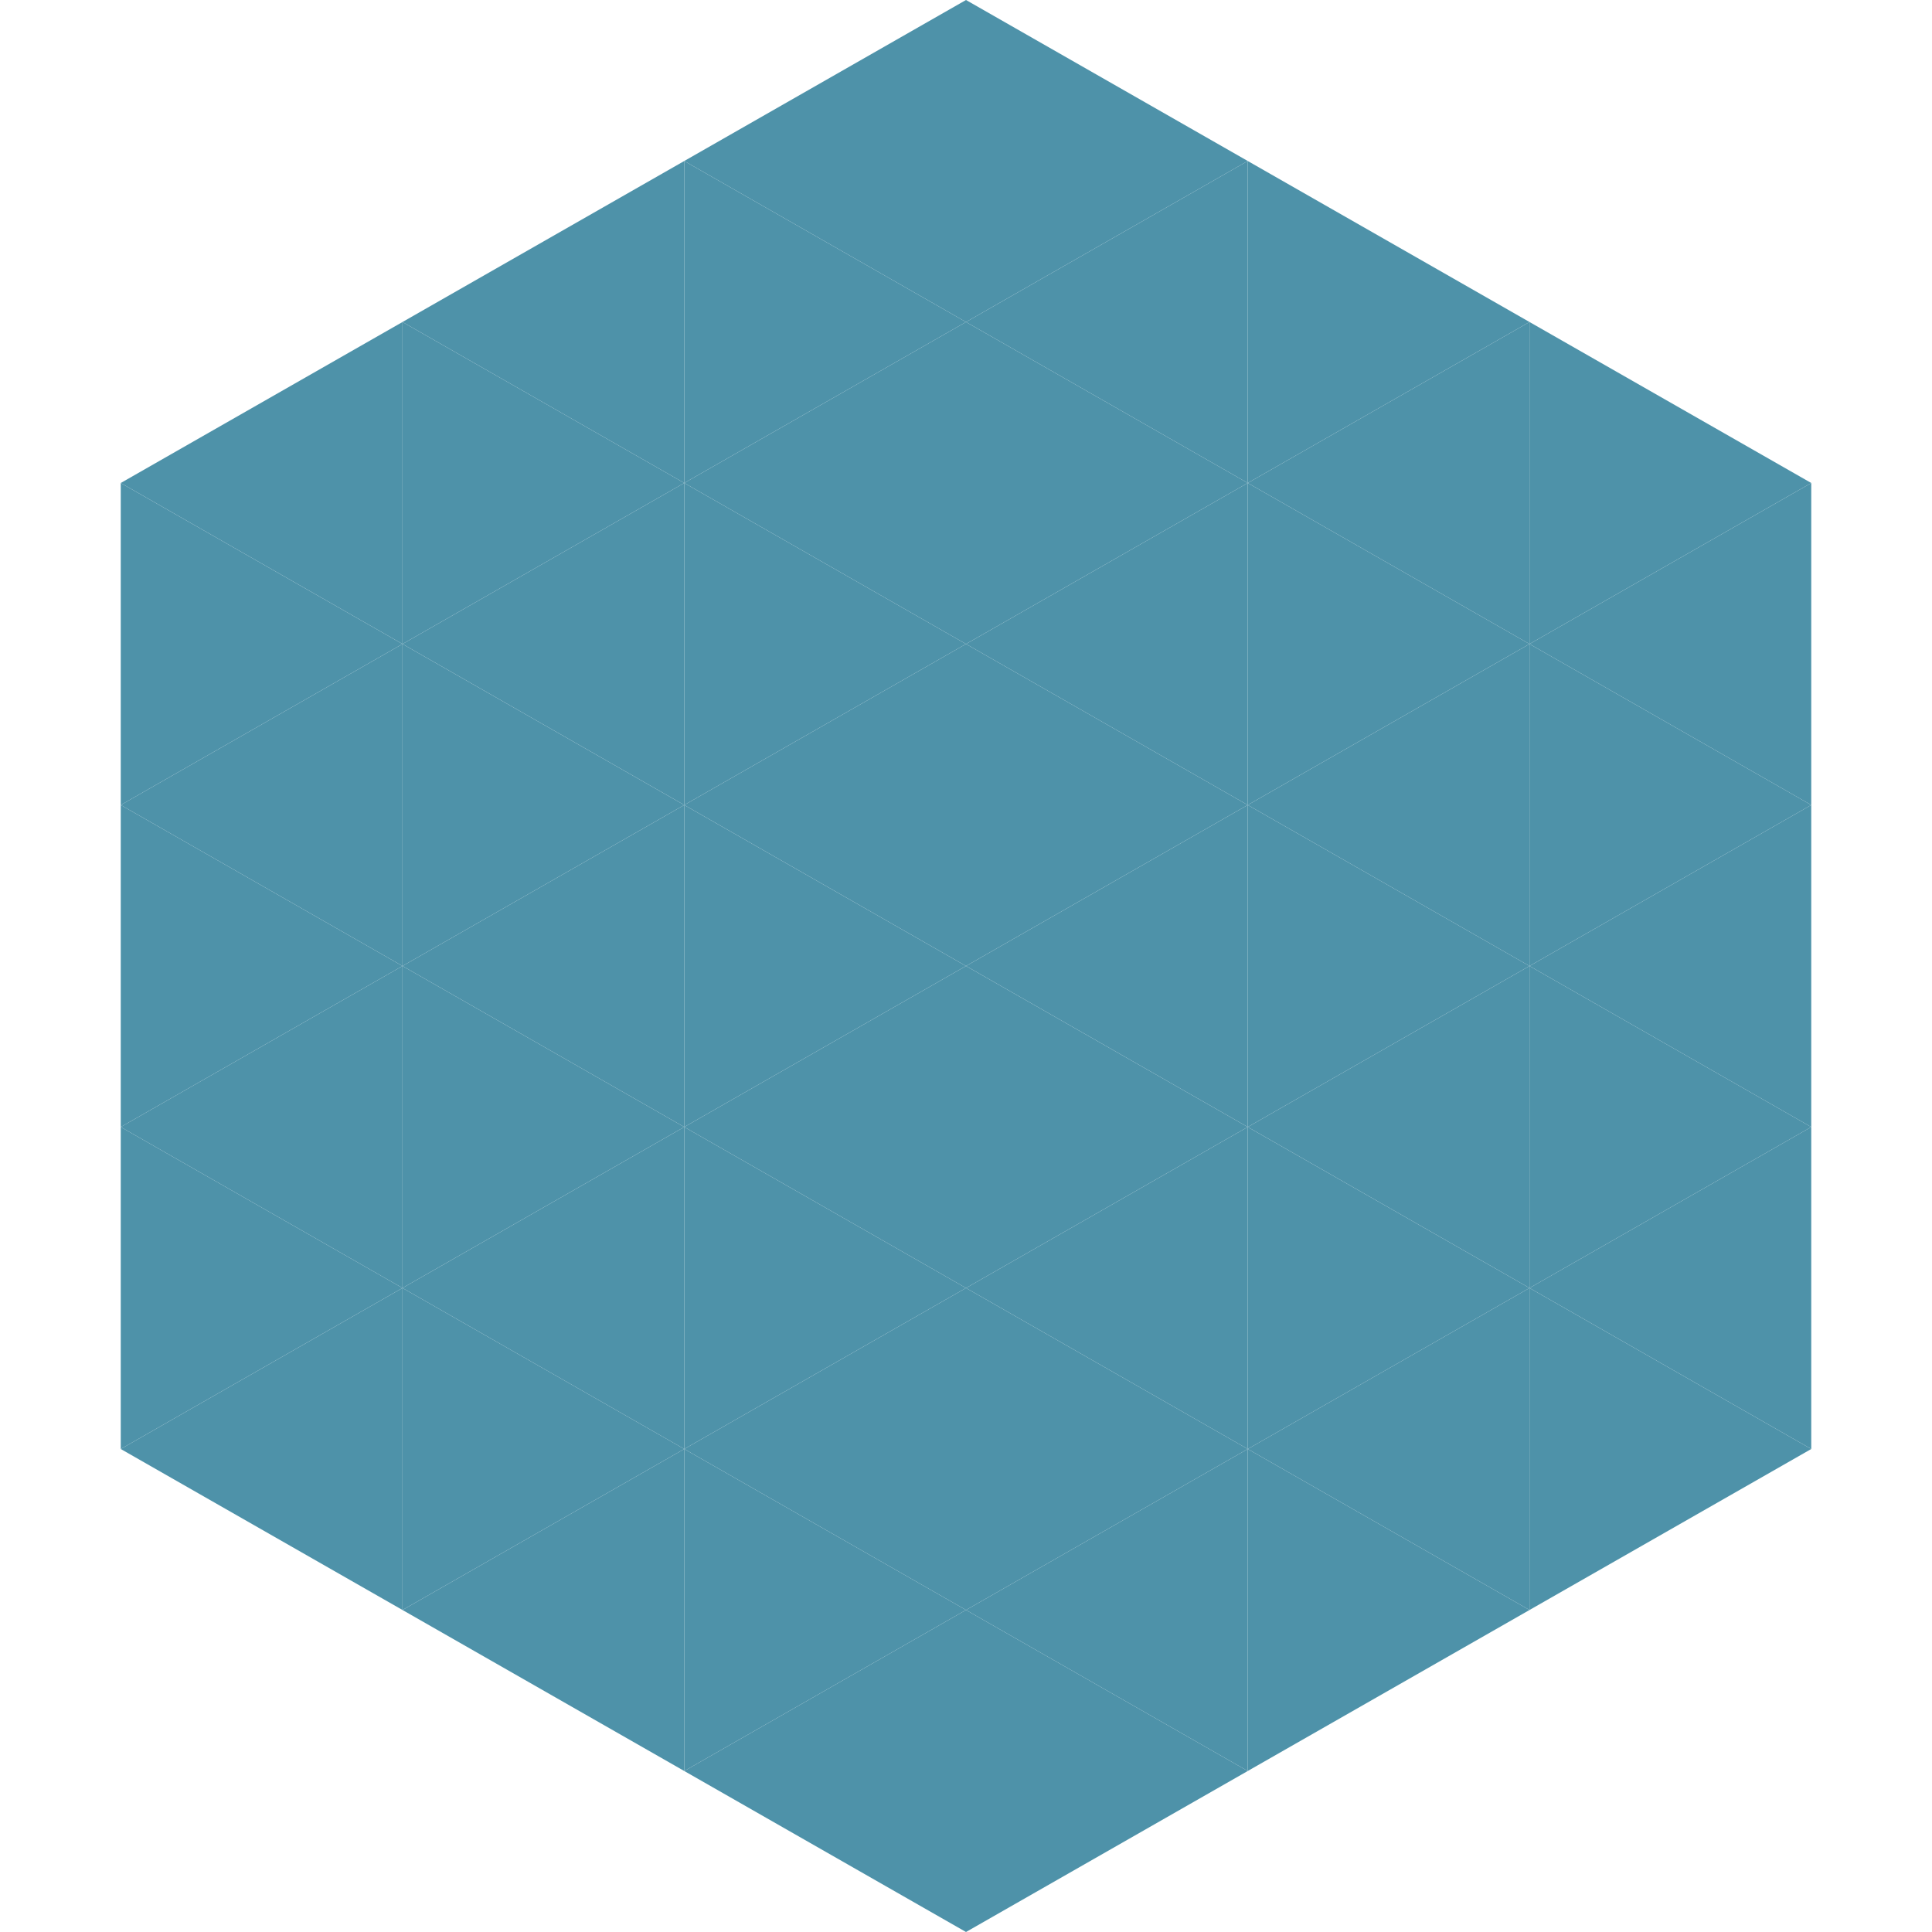
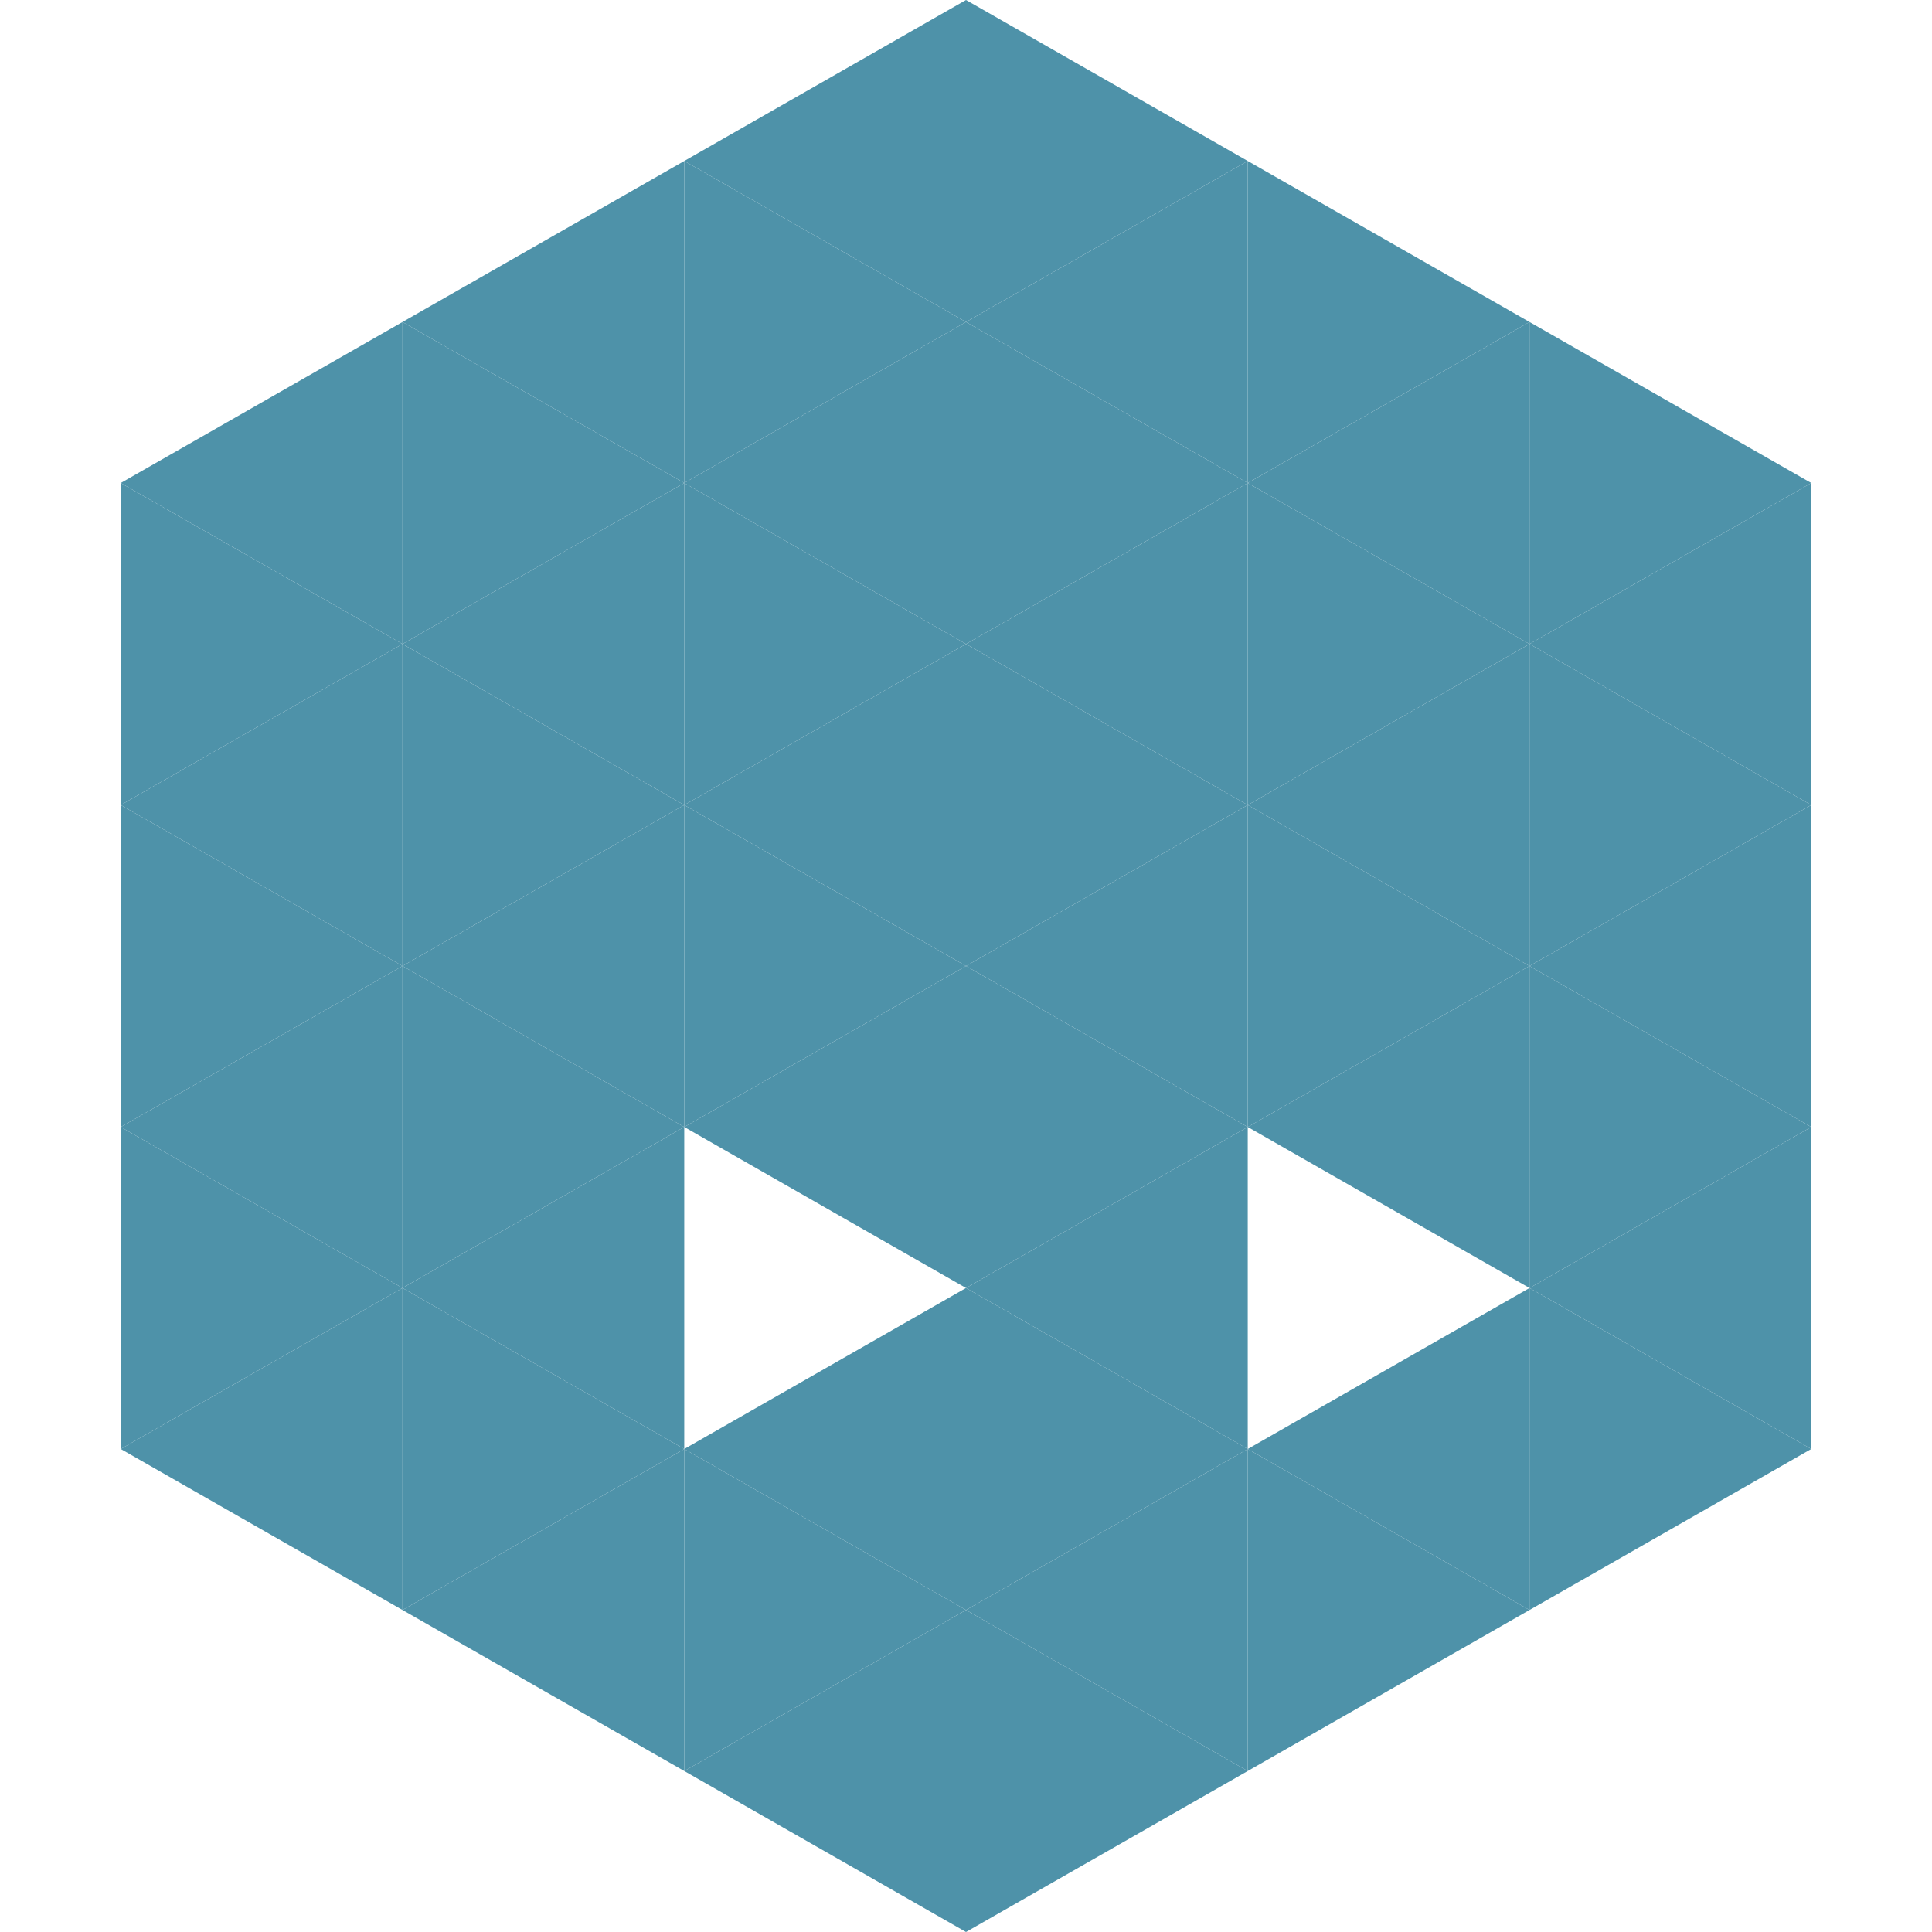
<svg xmlns="http://www.w3.org/2000/svg" width="240" height="240">
  <polygon points="50,40 15,60 50,80" style="fill:rgb(78,146,169)" />
  <polygon points="190,40 225,60 190,80" style="fill:rgb(78,146,169)" />
  <polygon points="15,60 50,80 15,100" style="fill:rgb(78,146,169)" />
  <polygon points="225,60 190,80 225,100" style="fill:rgb(78,146,169)" />
  <polygon points="50,80 15,100 50,120" style="fill:rgb(78,146,169)" />
  <polygon points="190,80 225,100 190,120" style="fill:rgb(78,146,169)" />
  <polygon points="15,100 50,120 15,140" style="fill:rgb(78,146,169)" />
  <polygon points="225,100 190,120 225,140" style="fill:rgb(78,146,169)" />
  <polygon points="50,120 15,140 50,160" style="fill:rgb(78,146,169)" />
  <polygon points="190,120 225,140 190,160" style="fill:rgb(78,146,169)" />
  <polygon points="15,140 50,160 15,180" style="fill:rgb(78,146,169)" />
  <polygon points="225,140 190,160 225,180" style="fill:rgb(78,146,169)" />
  <polygon points="50,160 15,180 50,200" style="fill:rgb(78,146,169)" />
  <polygon points="190,160 225,180 190,200" style="fill:rgb(78,146,169)" />
  <polygon points="15,180 50,200 15,220" style="fill:rgb(255,255,255); fill-opacity:0" />
  <polygon points="225,180 190,200 225,220" style="fill:rgb(255,255,255); fill-opacity:0" />
  <polygon points="50,0 85,20 50,40" style="fill:rgb(255,255,255); fill-opacity:0" />
  <polygon points="190,0 155,20 190,40" style="fill:rgb(255,255,255); fill-opacity:0" />
  <polygon points="85,20 50,40 85,60" style="fill:rgb(78,146,169)" />
  <polygon points="155,20 190,40 155,60" style="fill:rgb(78,146,169)" />
  <polygon points="50,40 85,60 50,80" style="fill:rgb(78,146,169)" />
  <polygon points="190,40 155,60 190,80" style="fill:rgb(78,146,169)" />
  <polygon points="85,60 50,80 85,100" style="fill:rgb(78,146,169)" />
  <polygon points="155,60 190,80 155,100" style="fill:rgb(78,146,169)" />
  <polygon points="50,80 85,100 50,120" style="fill:rgb(78,146,169)" />
  <polygon points="190,80 155,100 190,120" style="fill:rgb(78,146,169)" />
  <polygon points="85,100 50,120 85,140" style="fill:rgb(78,146,169)" />
  <polygon points="155,100 190,120 155,140" style="fill:rgb(78,146,169)" />
  <polygon points="50,120 85,140 50,160" style="fill:rgb(78,146,169)" />
  <polygon points="190,120 155,140 190,160" style="fill:rgb(78,146,169)" />
  <polygon points="85,140 50,160 85,180" style="fill:rgb(78,146,169)" />
-   <polygon points="155,140 190,160 155,180" style="fill:rgb(78,146,169)" />
  <polygon points="50,160 85,180 50,200" style="fill:rgb(78,146,169)" />
  <polygon points="190,160 155,180 190,200" style="fill:rgb(78,146,169)" />
  <polygon points="85,180 50,200 85,220" style="fill:rgb(78,146,169)" />
  <polygon points="155,180 190,200 155,220" style="fill:rgb(78,146,169)" />
  <polygon points="120,0 85,20 120,40" style="fill:rgb(78,146,169)" />
  <polygon points="120,0 155,20 120,40" style="fill:rgb(78,146,169)" />
  <polygon points="85,20 120,40 85,60" style="fill:rgb(78,146,169)" />
  <polygon points="155,20 120,40 155,60" style="fill:rgb(78,146,169)" />
  <polygon points="120,40 85,60 120,80" style="fill:rgb(78,146,169)" />
  <polygon points="120,40 155,60 120,80" style="fill:rgb(78,146,169)" />
  <polygon points="85,60 120,80 85,100" style="fill:rgb(78,146,169)" />
  <polygon points="155,60 120,80 155,100" style="fill:rgb(78,146,169)" />
  <polygon points="120,80 85,100 120,120" style="fill:rgb(78,146,169)" />
  <polygon points="120,80 155,100 120,120" style="fill:rgb(78,146,169)" />
  <polygon points="85,100 120,120 85,140" style="fill:rgb(78,146,169)" />
  <polygon points="155,100 120,120 155,140" style="fill:rgb(78,146,169)" />
  <polygon points="120,120 85,140 120,160" style="fill:rgb(78,146,169)" />
  <polygon points="120,120 155,140 120,160" style="fill:rgb(78,146,169)" />
-   <polygon points="85,140 120,160 85,180" style="fill:rgb(78,146,169)" />
  <polygon points="155,140 120,160 155,180" style="fill:rgb(78,146,169)" />
  <polygon points="120,160 85,180 120,200" style="fill:rgb(78,146,169)" />
  <polygon points="120,160 155,180 120,200" style="fill:rgb(78,146,169)" />
  <polygon points="85,180 120,200 85,220" style="fill:rgb(78,146,169)" />
  <polygon points="155,180 120,200 155,220" style="fill:rgb(78,146,169)" />
  <polygon points="120,200 85,220 120,240" style="fill:rgb(78,146,169)" />
  <polygon points="120,200 155,220 120,240" style="fill:rgb(78,146,169)" />
  <polygon points="85,220 120,240 85,260" style="fill:rgb(255,255,255); fill-opacity:0" />
  <polygon points="155,220 120,240 155,260" style="fill:rgb(255,255,255); fill-opacity:0" />
</svg>